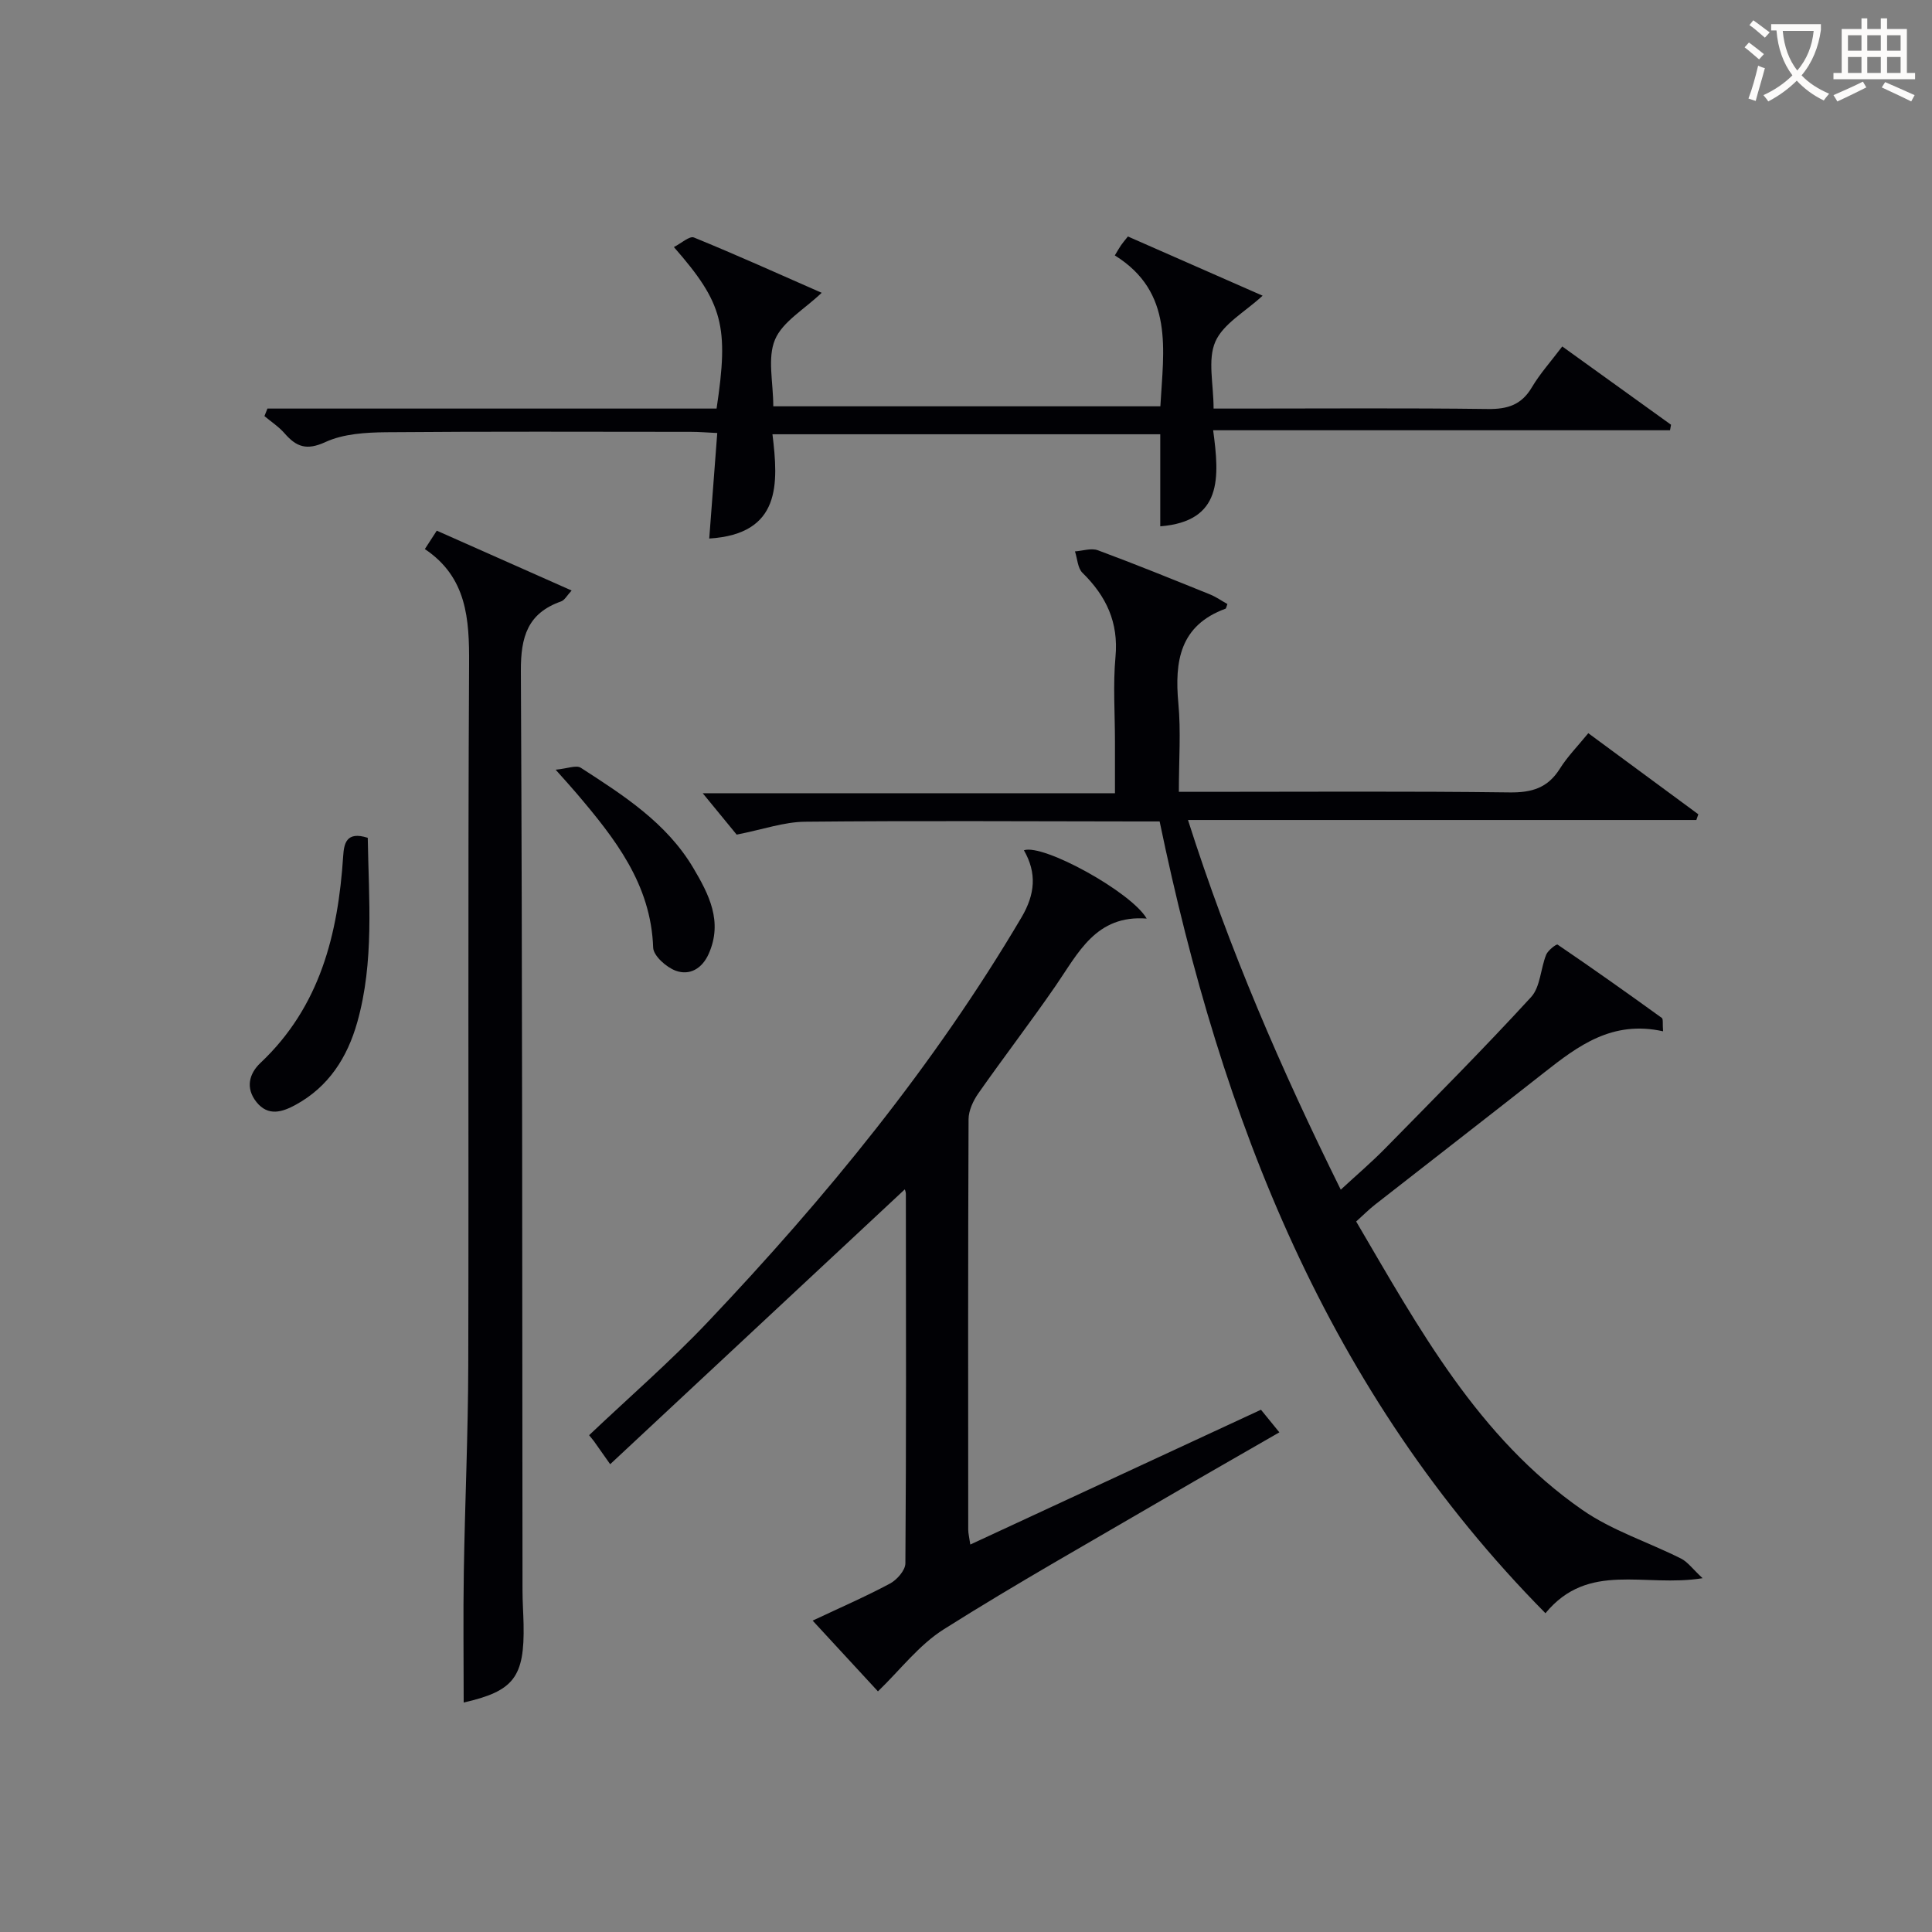
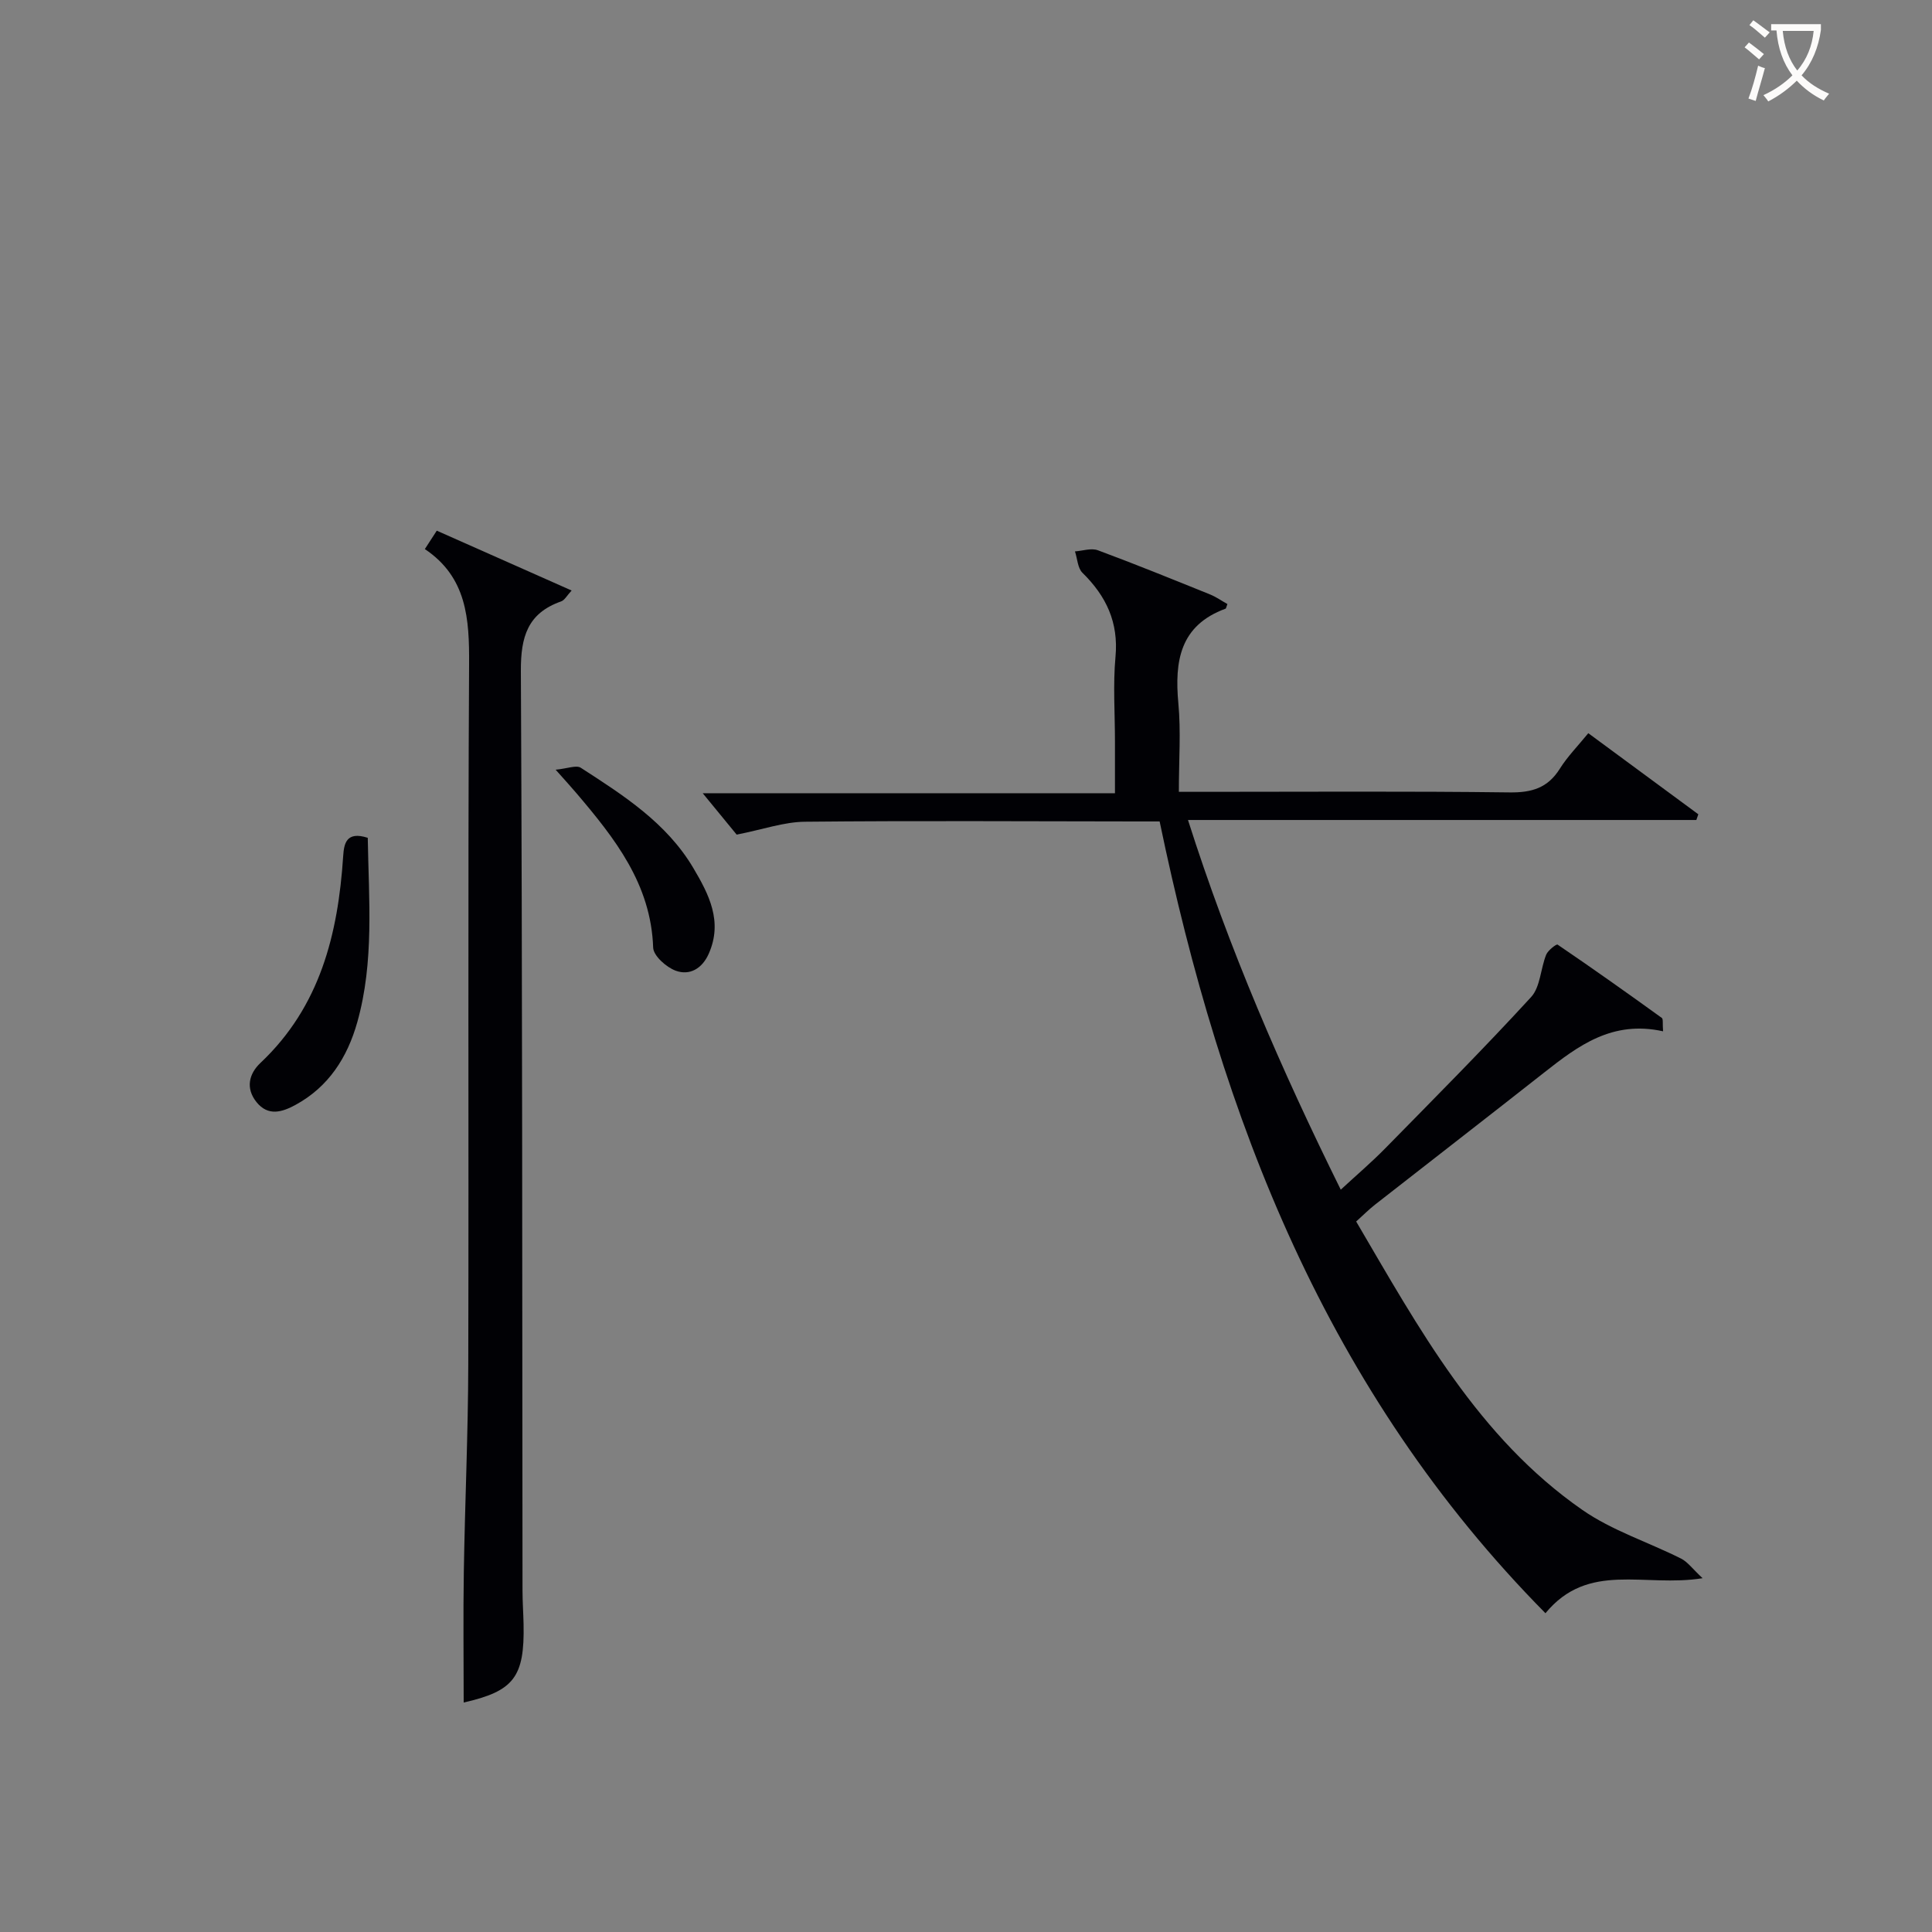
<svg xmlns="http://www.w3.org/2000/svg" enable-background="new 0 0 400 400" viewBox="0 0 400 400">
  <rect x="0" y="0" width="400" height="400" fill="#808080" stroke="none" />
  <g fill="#010105">
    <path d="m344.32 213.52c-10.52-2.33-17.58 3-24.62 8.54-11.64 9.16-23.36 18.23-35.03 27.36-1.28 1-2.43 2.17-3.89 3.48 13.03 22.2 25.26 44.72 46.84 59.72 6.16 4.28 13.64 6.66 20.43 10.07 1.35.68 2.34 2.09 4.45 4.06-12.06 1.96-23.62-3.57-32.53 7.25-45.23-45.78-67.06-102.18-79.88-163.93-1.24 0-2.84 0-4.44 0-22.99-.02-45.99-.17-68.98.06-4.34.04-8.66 1.59-14.15 2.67-1.81-2.21-4.53-5.52-7.03-8.57h85.35c0-3.94 0-7.35 0-10.76 0-5.83-.42-11.7.11-17.48.66-7.14-1.92-12.57-6.84-17.4-1-.98-1.05-2.93-1.55-4.43 1.59-.11 3.38-.74 4.75-.23 7.79 2.89 15.49 6.02 23.19 9.13 1.29.52 2.46 1.36 3.62 2-.25.67-.27.93-.38.96-9.48 3.47-10.58 10.89-9.77 19.64.54 5.77.1 11.63.1 18.28h5.48c20.99 0 41.99-.15 62.98.12 4.62.06 7.92-.92 10.42-4.91 1.57-2.51 3.7-4.66 5.89-7.35 7.73 5.69 15.25 11.24 22.78 16.79-.14.39-.27.79-.41 1.18-34.85 0-69.69 0-105.25 0 8.5 26.72 19.29 51.6 31.63 76.54 3.26-3.02 6.38-5.67 9.24-8.59 10.15-10.34 20.37-20.61 30.16-31.28 1.93-2.1 1.96-5.88 3.13-8.78.37-.91 2.12-2.25 2.36-2.09 7.27 4.94 14.45 10.03 21.58 15.18.32.23.13 1.19.26 2.77z" />
-     <path d="m181.77 350.18c-4.16-4.5-8.66-9.38-13.52-14.65 5.66-2.67 10.95-4.96 16.01-7.67 1.44-.77 3.18-2.74 3.19-4.18.19-25.48.13-50.97.1-76.45 0-.6-.32-1.2-.25-.96-20.13 18.78-40.4 37.69-60.97 56.88-1.71-2.43-2.54-3.61-3.37-4.78-.33-.41-.66-.82-.99-1.23 8.19-7.77 16.75-15.19 24.51-23.37 24.44-25.77 46.87-53.12 65-83.82 2.84-4.81 3.22-9.19.51-13.91 3.99-1.39 22.24 8.64 25.42 14.14-10.5-.8-14.15 7.1-18.83 13.89-5.19 7.53-10.77 14.8-16.02 22.29-1.07 1.53-2.02 3.56-2.03 5.37-.12 28.31-.09 56.63-.07 84.95 0 .79.21 1.57.43 3.1 20.22-9.38 40.03-18.57 60.18-27.91 1.11 1.37 2.22 2.72 3.81 4.68-8.12 4.68-15.86 9.09-23.55 13.58-15.34 8.97-30.85 17.68-45.87 27.16-5.19 3.26-9.11 8.48-13.69 12.89z" />
-     <path d="m55.37 84.59h92.99c2.57-17.07 1.35-21.81-8.84-33.44 1.51-.76 3.23-2.35 4.15-1.98 8.87 3.62 17.61 7.57 26.45 11.45-3.64 3.47-8.11 5.98-9.67 9.71-1.6 3.82-.35 8.83-.35 13.79h80.14c.65-11.66 2.86-23.6-9.43-31.24.61-1.01.93-1.59 1.3-2.12.37-.54.8-1.03 1.41-1.8 9.26 4.07 18.48 8.12 27.89 12.26-3.62 3.35-8.16 5.8-9.79 9.53-1.63 3.74-.36 8.75-.36 13.84h5.82c16.99 0 33.99-.13 50.98.09 4.08.05 6.95-.86 9.09-4.48 1.68-2.84 3.93-5.33 6.3-8.47 7.58 5.46 15.05 10.84 22.52 16.21-.07.38-.14.76-.21 1.14-31.28 0-62.56 0-94.59 0 1.32 9.81 1.95 18.86-10.95 19.89 0-6.35 0-12.45 0-19.06-26.42 0-52.92 0-80.29 0 1.24 10.24 1.83 20.65-13.09 21.59.54-7.06 1.07-14.14 1.66-21.85-1.99-.09-3.73-.24-5.48-.24-21.02-.01-42.02-.1-63.01.08-4.25.04-8.89.31-12.63 2.03-3.91 1.8-6.02 1-8.46-1.8-1.19-1.37-2.77-2.39-4.17-3.57.21-.51.42-1.03.62-1.56z" />
+     <path d="m181.77 350.18z" />
    <path d="m87.96 113.68c.96-1.49 1.66-2.55 2.47-3.81 9.31 4.13 18.39 8.16 27.92 12.39-.95 1.01-1.44 2-2.19 2.26-6.93 2.44-8.35 7.34-8.32 14.36.32 63.46.27 126.92.34 190.39 0 2.33.17 4.66.22 6.99.23 11.02-2.05 13.87-12.4 16.23 0-8.96-.12-18.05.03-27.14.23-14.3.89-28.6.92-42.9.12-48.31-.1-96.61.17-144.92.06-9.4-.45-18.01-9.16-23.85z" />
    <path d="m76.14 173.46c.21 12.85 1.36 25.65-2.17 38.18-2.05 7.28-5.93 13.38-12.78 17.11-2.74 1.49-5.67 2.44-8.09-.58-2.31-2.89-1.53-5.88.81-8.09 12.36-11.65 16.08-26.66 17.14-42.81.17-2.54.59-5.26 5.09-3.81z" />
    <path d="m115.04 159.36c2.43-.23 4.27-1.01 5.21-.4 8.81 5.69 17.73 11.38 23.27 20.71 3.25 5.48 6.19 11.14 3.2 17.83-1.37 3.06-3.95 4.53-6.83 3.47-1.95-.72-4.6-3.08-4.66-4.78-.45-13.16-7.94-22.62-15.86-31.94-1.07-1.27-2.2-2.49-4.33-4.89z" />
  </g>
  <path d="m362.1 8.8c1.1.8 2.1 1.6 3.1 2.4l-1 1.1c-1.3-1.1-2.3-2-3-2.5zm1.9 4.8c.5.2.9.4 1.4.5-.6 2.3-1.3 4.5-1.9 6.8l-1.5-.5c.8-2.1 1.4-4.3 2-6.8zm-1-9.4c1.3.9 2.4 1.8 3.4 2.5l-1 1.1c-1.4-1.2-2.4-2.1-3.2-2.6zm3.7 2.2v-1.4h10.3v1.2c-.5 3.6-1.8 6.8-4 9.4 1.5 1.6 3.4 2.8 5.7 3.8-.3.4-.7.8-1.1 1.4-2.3-1.1-4.1-2.5-5.6-4.1-1.6 1.6-3.6 3.1-5.9 4.3-.3-.5-.7-.9-1-1.3 2.4-1.1 4.4-2.5 6-4.1-1.9-2.5-3-5.6-3.3-9.3h-1.1zm8.8 0h-6.4c.3 3.3 1.3 6 3 8.2 2-2.3 3.1-5.1 3.4-8.2z" fill="#fcfbfa" />
-   <path d="m385.3 3.8h1.3v2.2h2.8v-2.2h1.3v2.2h4.1v9.1h1.7v1.3h-16.9v-1.3h1.7v-9.1h4.1v-2.2zm.4 13.1.7 1.2c-1.8.9-3.8 1.9-6 2.9-.2-.4-.5-.8-.8-1.3 2.3-1 4.3-1.9 6.1-2.8zm-3.1-6.4h2.8v-3.2h-2.8zm0 4.6h2.8v-3.3h-2.8zm4-4.6h2.8v-3.2h-2.8zm0 4.6h2.8v-3.3h-2.8zm3.7 1.9c2.1.9 4.1 1.8 6.1 2.7l-.7 1.3c-2.2-1.1-4.2-2-6.1-2.9zm3.2-9.7h-2.8v3.2h2.8zm-2.8 7.8h2.8v-3.3h-2.8z" fill="#fcfbfa" />
</svg>